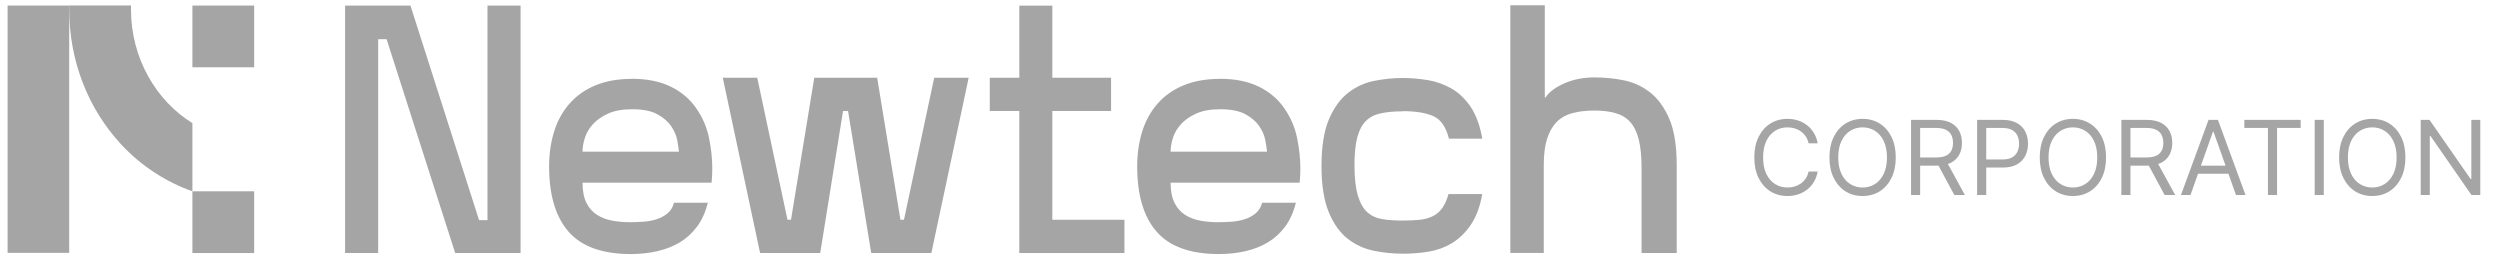
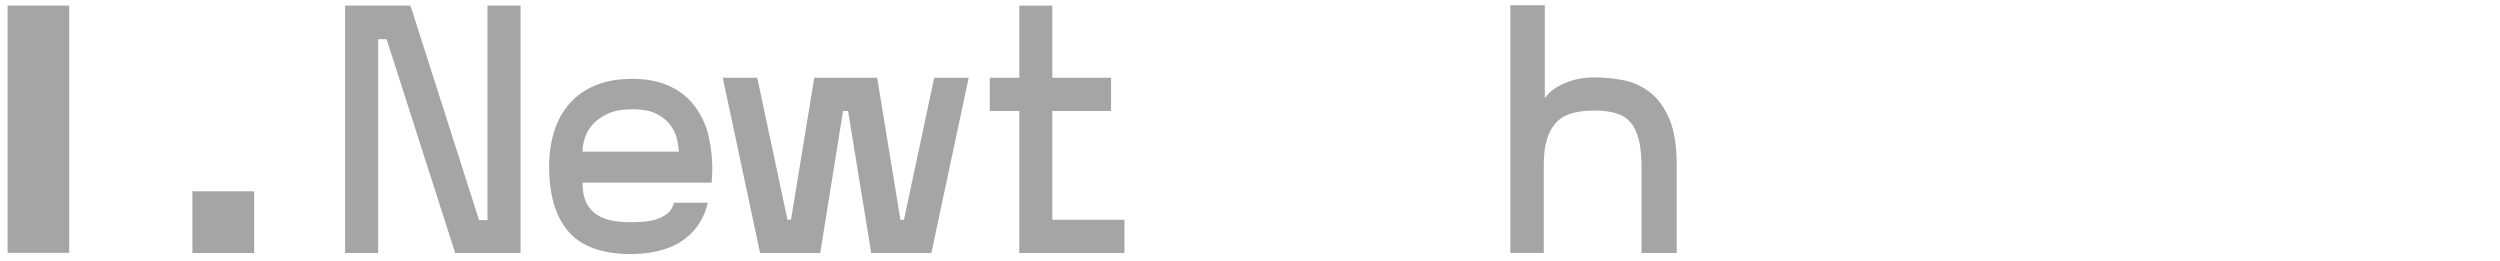
<svg xmlns="http://www.w3.org/2000/svg" width="201" height="21" viewBox="0 0 201 21" fill="none">
-   <path d="M0.611 0.446V20.328H5.564V0.752V0.446H0.611Z" fill="#A5A5A5" />
+   <path d="M0.611 0.446V20.328H5.564V0.752V0.446Z" fill="#A5A5A5" />
  <path d="M20.435 15.381H15.469V20.343H20.435V15.381Z" fill="#A5A5A5" />
-   <path d="M20.435 0.446H15.469V5.408H20.435V0.446Z" fill="#A5A5A5" />
-   <path d="M10.531 0.754C10.531 0.649 10.531 0.545 10.531 0.44H5.564C5.564 0.545 5.564 0.649 5.564 0.754C5.564 4.831 7.04 8.68 9.714 11.582C11.335 13.335 13.344 14.63 15.47 15.381V9.898C12.568 8.116 10.531 4.685 10.531 0.761" fill="#A5A5A5" />
  <path d="M39.194 0.453H41.854V20.342H36.597L31.083 3.153H30.404V20.342H27.744V0.453H33.002L38.516 17.697H39.194V0.453Z" fill="#A5A5A5" />
  <path d="M50.791 6.334C52.017 6.334 53.056 6.543 53.916 6.96C54.774 7.378 55.46 7.955 55.98 8.707C56.499 9.459 56.839 10.259 57.012 11.122C57.185 11.985 57.268 12.792 57.268 13.55C57.268 13.926 57.247 14.309 57.213 14.685H46.836C46.836 15.346 46.94 15.889 47.148 16.306C47.356 16.724 47.64 17.044 48 17.273C48.36 17.503 48.762 17.656 49.219 17.74C49.669 17.823 50.154 17.865 50.66 17.865C51.02 17.865 51.387 17.851 51.761 17.823C52.135 17.795 52.489 17.726 52.807 17.621C53.126 17.517 53.417 17.364 53.666 17.155C53.922 16.946 54.096 16.661 54.193 16.299H56.908C56.721 17.058 56.43 17.698 56.042 18.22C55.654 18.742 55.197 19.159 54.657 19.486C54.123 19.806 53.514 20.043 52.849 20.196C52.177 20.349 51.47 20.426 50.715 20.426C48.436 20.426 46.767 19.827 45.721 18.637C44.675 17.447 44.148 15.694 44.148 13.383C44.148 12.36 44.287 11.421 44.557 10.558C44.827 9.695 45.243 8.951 45.79 8.331C46.337 7.705 47.023 7.218 47.854 6.87C48.686 6.522 49.662 6.341 50.798 6.341M54.587 12.193C54.567 11.964 54.518 11.658 54.449 11.268C54.373 10.878 54.206 10.502 53.957 10.133C53.701 9.765 53.327 9.445 52.842 9.18C52.35 8.916 51.685 8.784 50.833 8.784C50.057 8.784 49.42 8.895 48.907 9.124C48.395 9.354 47.986 9.639 47.674 9.98C47.363 10.321 47.148 10.69 47.023 11.087C46.898 11.484 46.836 11.852 46.836 12.193H54.587Z" fill="#A5A5A5" />
  <path d="M75.11 6.25H77.881L74.882 20.342H70.046L68.183 8.922H67.781L65.946 20.342H61.111L58.111 6.25H60.882L63.313 17.669H63.597L65.468 6.25H70.525L72.395 17.669H72.679L75.11 6.25Z" fill="#A5A5A5" />
  <path d="M84.607 17.669H90.405V20.342H81.954V8.922H79.578V6.25H81.954V0.453H84.607V6.25H89.331V8.922H84.607V17.669Z" fill="#A5A5A5" />
-   <path d="M98.073 6.334C99.299 6.334 100.338 6.543 101.197 6.96C102.056 7.378 102.741 7.955 103.261 8.707C103.78 9.459 104.12 10.259 104.293 11.122C104.466 11.985 104.549 12.792 104.549 13.55C104.549 13.926 104.529 14.309 104.494 14.685H94.117C94.117 15.346 94.221 15.889 94.429 16.306C94.637 16.724 94.921 17.044 95.281 17.273C95.641 17.503 96.043 17.656 96.5 17.74C96.951 17.823 97.435 17.865 97.941 17.865C98.301 17.865 98.668 17.851 99.042 17.823C99.416 17.795 99.77 17.726 100.088 17.621C100.407 17.517 100.698 17.364 100.947 17.155C101.204 16.946 101.377 16.661 101.474 16.299H104.189C104.002 17.058 103.711 17.698 103.323 18.22C102.935 18.742 102.478 19.159 101.938 19.486C101.405 19.806 100.795 20.043 100.13 20.196C99.458 20.349 98.751 20.426 97.996 20.426C95.718 20.426 94.048 19.827 93.002 18.637C91.956 17.447 91.43 15.694 91.43 13.383C91.43 12.36 91.568 11.421 91.838 10.558C92.109 9.695 92.524 8.951 93.071 8.331C93.619 7.705 94.304 7.218 95.136 6.87C95.967 6.522 96.944 6.341 98.08 6.341M101.869 12.193C101.848 11.964 101.799 11.658 101.73 11.268C101.654 10.878 101.488 10.502 101.238 10.133C100.982 9.765 100.608 9.445 100.123 9.18C99.631 8.916 98.966 8.784 98.114 8.784C97.338 8.784 96.701 8.895 96.189 9.124C95.676 9.354 95.267 9.639 94.956 9.98C94.644 10.321 94.429 10.69 94.304 11.087C94.18 11.484 94.117 11.852 94.117 12.193H101.869Z" fill="#A5A5A5" />
-   <path d="M112.773 8.951C112.094 8.951 111.513 9.006 111.021 9.111C110.529 9.215 110.127 9.417 109.822 9.723C109.511 10.029 109.282 10.461 109.13 11.031C108.977 11.602 108.901 12.34 108.901 13.244C108.901 14.288 108.991 15.109 109.171 15.715C109.351 16.32 109.608 16.772 109.933 17.065C110.266 17.357 110.667 17.545 111.152 17.621C111.63 17.698 112.178 17.733 112.78 17.733C113.251 17.733 113.688 17.712 114.082 17.677C114.477 17.642 114.831 17.552 115.142 17.406C115.454 17.267 115.717 17.051 115.932 16.765C116.147 16.48 116.32 16.09 116.458 15.603H119.174C118.987 16.647 118.668 17.482 118.225 18.116C117.781 18.749 117.269 19.236 116.687 19.577C116.105 19.918 115.468 20.141 114.789 20.245C114.11 20.349 113.438 20.398 112.78 20.398C112.025 20.398 111.263 20.322 110.487 20.168C109.712 20.015 109.012 19.702 108.382 19.215C107.751 18.735 107.239 18.025 106.844 17.086C106.449 16.146 106.248 14.9 106.248 13.349C106.248 11.797 106.449 10.53 106.844 9.598C107.239 8.672 107.751 7.962 108.382 7.468C109.012 6.974 109.718 6.654 110.487 6.501C111.263 6.348 112.025 6.271 112.78 6.271C113.438 6.271 114.11 6.327 114.789 6.439C115.468 6.55 116.105 6.779 116.701 7.12C117.297 7.461 117.809 7.956 118.246 8.596C118.675 9.243 118.987 10.092 119.181 11.15H116.493C116.264 10.224 115.856 9.619 115.26 9.347C114.664 9.076 113.84 8.937 112.787 8.937" fill="#A5A5A5" />
  <path d="M121.432 20.342V0.426H124.202V7.837H124.258C124.542 7.399 125.048 7.023 125.768 6.703C126.495 6.383 127.313 6.223 128.213 6.223C128.989 6.223 129.758 6.299 130.534 6.452C131.303 6.605 132.016 6.925 132.653 7.419C133.291 7.914 133.81 8.623 134.212 9.549C134.607 10.474 134.808 11.727 134.808 13.3V20.342H131.981V13.495C131.981 12.569 131.905 11.804 131.753 11.205C131.6 10.607 131.372 10.14 131.06 9.799C130.748 9.458 130.354 9.222 129.876 9.09C129.398 8.957 128.837 8.888 128.192 8.888C127.548 8.888 126.946 8.957 126.44 9.09C125.934 9.222 125.505 9.458 125.165 9.799C124.826 10.14 124.57 10.593 124.389 11.149C124.209 11.706 124.119 12.416 124.119 13.265V20.335H121.432V20.342Z" fill="#A5A5A5" />
-   <path d="M146.142 11.526H145.41C145.367 11.315 145.292 11.131 145.183 10.971C145.077 10.812 144.948 10.678 144.794 10.57C144.643 10.46 144.475 10.378 144.29 10.323C144.105 10.268 143.912 10.24 143.712 10.24C143.346 10.24 143.015 10.332 142.718 10.517C142.423 10.702 142.188 10.974 142.013 11.334C141.84 11.694 141.754 12.135 141.754 12.658C141.754 13.181 141.84 13.622 142.013 13.982C142.188 14.342 142.423 14.614 142.718 14.799C143.015 14.984 143.346 15.076 143.712 15.076C143.912 15.076 144.105 15.049 144.29 14.994C144.475 14.939 144.643 14.857 144.794 14.749C144.948 14.639 145.077 14.504 145.183 14.345C145.292 14.184 145.367 13.999 145.41 13.79H146.142C146.087 14.099 145.986 14.375 145.841 14.619C145.696 14.863 145.515 15.07 145.298 15.241C145.082 15.41 144.839 15.539 144.57 15.628C144.303 15.716 144.017 15.76 143.712 15.76C143.197 15.76 142.739 15.634 142.338 15.383C141.937 15.131 141.621 14.773 141.391 14.309C141.161 13.845 141.046 13.295 141.046 12.658C141.046 12.021 141.161 11.471 141.391 11.007C141.621 10.543 141.937 10.185 142.338 9.933C142.739 9.682 143.197 9.556 143.712 9.556C144.017 9.556 144.303 9.6 144.57 9.689C144.839 9.777 145.082 9.907 145.298 10.078C145.515 10.247 145.696 10.453 145.841 10.697C145.986 10.939 146.087 11.215 146.142 11.526ZM152.419 12.658C152.419 13.295 152.304 13.845 152.074 14.309C151.844 14.773 151.529 15.131 151.128 15.383C150.726 15.634 150.268 15.76 149.753 15.76C149.238 15.76 148.78 15.634 148.379 15.383C147.978 15.131 147.663 14.773 147.433 14.309C147.203 13.845 147.088 13.295 147.088 12.658C147.088 12.021 147.203 11.471 147.433 11.007C147.663 10.543 147.978 10.185 148.379 9.933C148.78 9.682 149.238 9.556 149.753 9.556C150.268 9.556 150.726 9.682 151.128 9.933C151.529 10.185 151.844 10.543 152.074 11.007C152.304 11.471 152.419 12.021 152.419 12.658ZM151.711 12.658C151.711 12.135 151.624 11.694 151.449 11.334C151.276 10.974 151.041 10.702 150.744 10.517C150.449 10.332 150.119 10.24 149.753 10.24C149.388 10.24 149.056 10.332 148.76 10.517C148.465 10.702 148.23 10.974 148.055 11.334C147.882 11.694 147.795 12.135 147.795 12.658C147.795 13.181 147.882 13.622 148.055 13.982C148.23 14.342 148.465 14.614 148.76 14.799C149.056 14.984 149.388 15.076 149.753 15.076C150.119 15.076 150.449 14.984 150.744 14.799C151.041 14.614 151.276 14.342 151.449 13.982C151.624 13.622 151.711 13.181 151.711 12.658ZM153.649 15.678V9.639H155.689C156.161 9.639 156.548 9.719 156.851 9.88C157.154 10.04 157.378 10.259 157.524 10.538C157.669 10.817 157.742 11.135 157.742 11.49C157.742 11.846 157.669 12.162 157.524 12.437C157.378 12.712 157.155 12.928 156.854 13.086C156.553 13.241 156.169 13.319 155.701 13.319H154.05V12.658H155.678C156 12.658 156.26 12.611 156.456 12.517C156.655 12.422 156.798 12.289 156.887 12.116C156.977 11.941 157.022 11.732 157.022 11.49C157.022 11.249 156.977 11.037 156.887 10.856C156.796 10.675 156.652 10.536 156.453 10.438C156.255 10.337 155.992 10.287 155.666 10.287H154.38V15.678H153.649ZM156.491 12.965L157.978 15.678H157.128L155.666 12.965H156.491ZM158.96 15.678V9.639H161.001C161.475 9.639 161.862 9.724 162.163 9.895C162.466 10.064 162.69 10.293 162.835 10.582C162.981 10.871 163.053 11.194 163.053 11.549C163.053 11.905 162.981 12.229 162.835 12.52C162.692 12.81 162.47 13.043 162.169 13.216C161.868 13.386 161.483 13.472 161.013 13.472H159.55V12.823H160.989C161.314 12.823 161.574 12.767 161.771 12.655C161.967 12.543 162.11 12.392 162.198 12.201C162.289 12.008 162.334 11.791 162.334 11.549C162.334 11.308 162.289 11.091 162.198 10.901C162.11 10.71 161.966 10.56 161.768 10.452C161.569 10.342 161.306 10.287 160.977 10.287H159.692V15.678H158.96ZM169.327 12.658C169.327 13.295 169.212 13.845 168.982 14.309C168.752 14.773 168.436 15.131 168.035 15.383C167.634 15.634 167.176 15.76 166.661 15.76C166.146 15.76 165.688 15.634 165.287 15.383C164.886 15.131 164.571 14.773 164.341 14.309C164.111 13.845 163.996 13.295 163.996 12.658C163.996 12.021 164.111 11.471 164.341 11.007C164.571 10.543 164.886 10.185 165.287 9.933C165.688 9.682 166.146 9.556 166.661 9.556C167.176 9.556 167.634 9.682 168.035 9.933C168.436 10.185 168.752 10.543 168.982 11.007C169.212 11.471 169.327 12.021 169.327 12.658ZM168.619 12.658C168.619 12.135 168.532 11.694 168.357 11.334C168.184 10.974 167.949 10.702 167.652 10.517C167.357 10.332 167.027 10.24 166.661 10.24C166.296 10.24 165.964 10.332 165.668 10.517C165.373 10.702 165.138 10.974 164.963 11.334C164.79 11.694 164.703 12.135 164.703 12.658C164.703 13.181 164.79 13.622 164.963 13.982C165.138 14.342 165.373 14.614 165.668 14.799C165.964 14.984 166.296 15.076 166.661 15.076C167.027 15.076 167.357 14.984 167.652 14.799C167.949 14.614 168.184 14.342 168.357 13.982C168.532 13.622 168.619 13.181 168.619 12.658ZM170.557 15.678V9.639H172.597C173.069 9.639 173.456 9.719 173.759 9.88C174.062 10.04 174.286 10.259 174.431 10.538C174.577 10.817 174.65 11.135 174.65 11.49C174.65 11.846 174.577 12.162 174.431 12.437C174.286 12.712 174.063 12.928 173.762 13.086C173.461 13.241 173.077 13.319 172.609 13.319H170.958V12.658H172.586C172.908 12.658 173.167 12.611 173.364 12.517C173.563 12.422 173.706 12.289 173.795 12.116C173.885 11.941 173.93 11.732 173.93 11.49C173.93 11.249 173.885 11.037 173.795 10.856C173.704 10.675 173.56 10.536 173.361 10.438C173.163 10.337 172.9 10.287 172.574 10.287H171.288V15.678H170.557ZM173.399 12.965L174.886 15.678H174.036L172.574 12.965H173.399ZM176.116 15.678H175.349L177.567 9.639H178.322L180.539 15.678H179.773L177.968 10.594H177.921L176.116 15.678ZM176.399 13.319H179.489V13.967H176.399V13.319ZM180.444 10.287V9.639H184.974V10.287H183.075V15.678H182.343V10.287H180.444ZM186.834 9.639V15.678H186.102V9.639H186.834ZM193.395 12.658C193.395 13.295 193.28 13.845 193.05 14.309C192.82 14.773 192.505 15.131 192.104 15.383C191.703 15.634 191.245 15.76 190.73 15.76C190.215 15.76 189.757 15.634 189.356 15.383C188.955 15.131 188.639 14.773 188.409 14.309C188.179 13.845 188.064 13.295 188.064 12.658C188.064 12.021 188.179 11.471 188.409 11.007C188.639 10.543 188.955 10.185 189.356 9.933C189.757 9.682 190.215 9.556 190.73 9.556C191.245 9.556 191.703 9.682 192.104 9.933C192.505 10.185 192.82 10.543 193.05 11.007C193.28 11.471 193.395 12.021 193.395 12.658ZM192.688 12.658C192.688 12.135 192.6 11.694 192.425 11.334C192.252 10.974 192.017 10.702 191.721 10.517C191.426 10.332 191.095 10.24 190.73 10.24C190.364 10.24 190.033 10.332 189.736 10.517C189.441 10.702 189.206 10.974 189.031 11.334C188.858 11.694 188.772 12.135 188.772 12.658C188.772 13.181 188.858 13.622 189.031 13.982C189.206 14.342 189.441 14.614 189.736 14.799C190.033 14.984 190.364 15.076 190.73 15.076C191.095 15.076 191.426 14.984 191.721 14.799C192.017 14.614 192.252 14.342 192.425 13.982C192.6 13.622 192.688 13.181 192.688 12.658ZM199.414 9.639V15.678H198.706L195.415 10.936H195.356V15.678H194.625V9.639H195.333L198.636 14.392H198.695V9.639H199.414Z" fill="#A5A5A5" />
</svg>